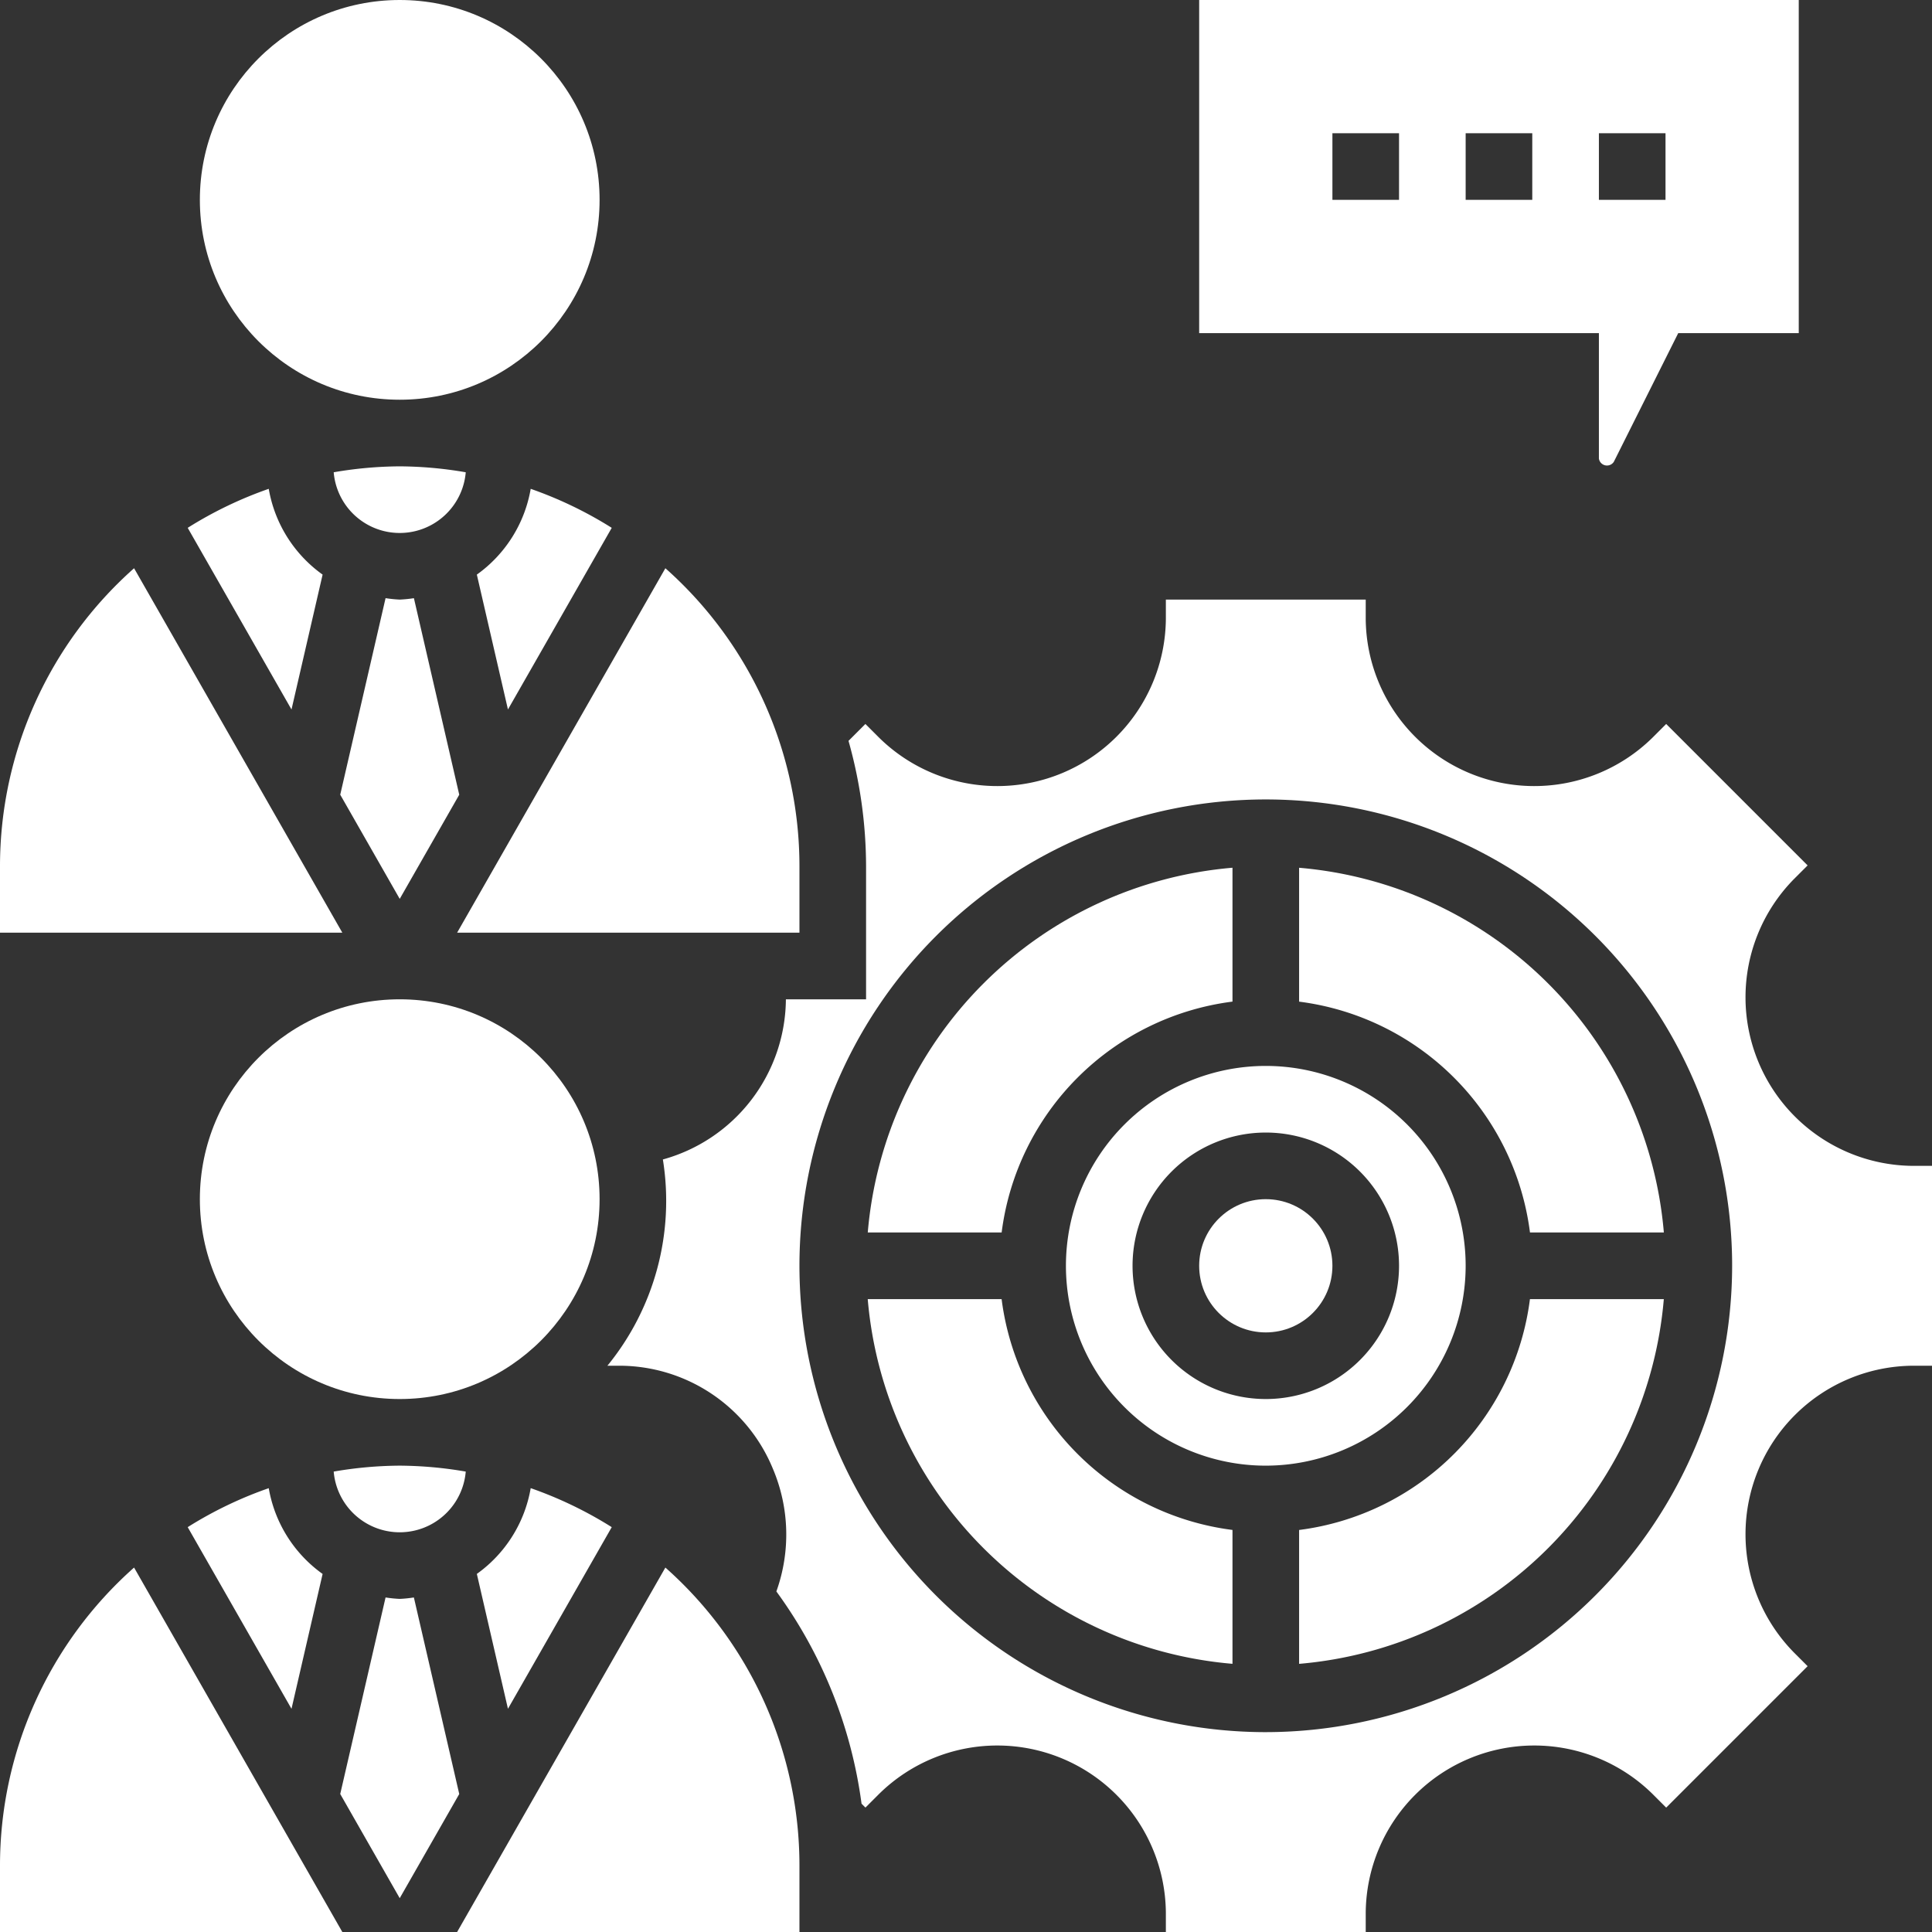
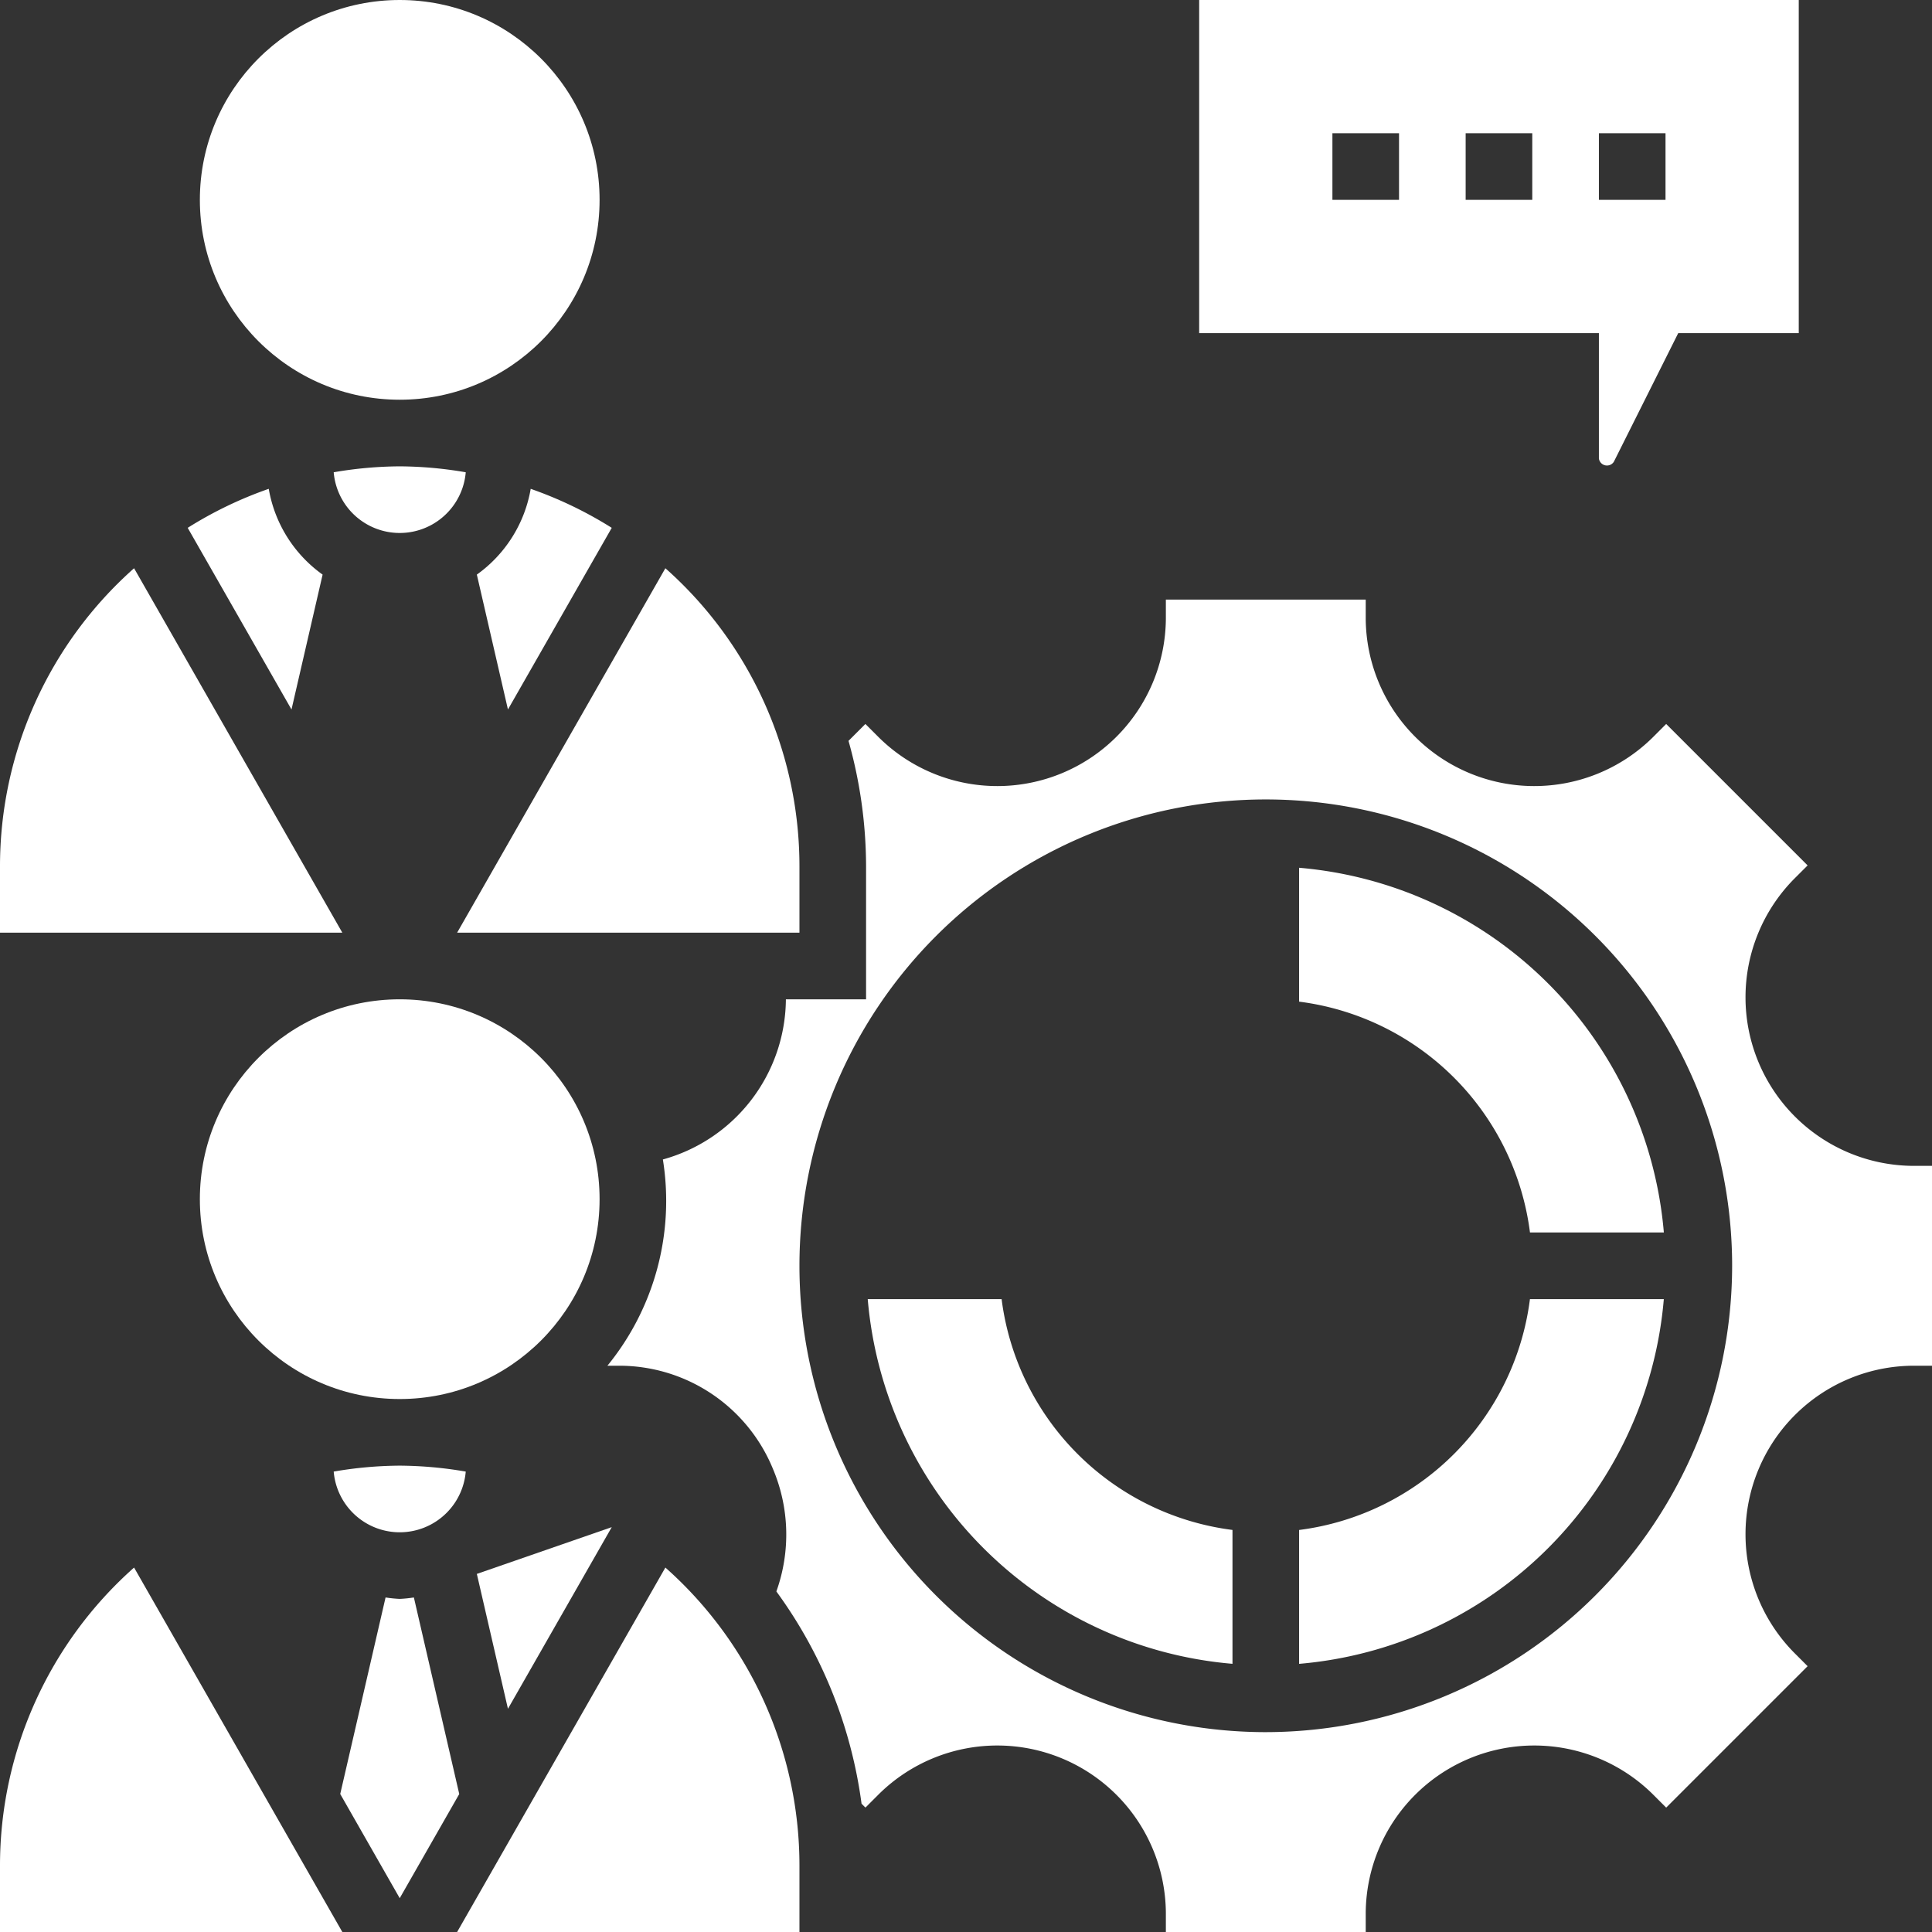
<svg xmlns="http://www.w3.org/2000/svg" width="58" height="58" viewBox="0 0 58 58">
  <rect x="0" y="0" width="58" height="58" fill="#333333" stroke="none" />
  <g id="Entrepreneuri_Advisory_Services" data-name="Entrepreneuri Advisory Services" transform="translate(-3 -3)">
    <path id="Path_15144" data-name="Path 15144" d="M17.315,20.25l.934,4.049,3.116-5.453a11.992,11.992,0,0,0-2.433-1.171,3.994,3.994,0,0,1-1.617,2.575Z" fill="#fff" />
-     <path id="Path_15145" data-name="Path 15145" d="M16.787,26.858l-1.361-5.9A3.99,3.99,0,0,1,15,21a3.946,3.946,0,0,1-.425-.043l-1.361,5.9L15,29.985Z" fill="#fff" />
    <path id="Path_15146" data-name="Path 15146" d="M16.982,17.178A11.983,11.983,0,0,0,15,17a11.983,11.983,0,0,0-1.982.178,1.989,1.989,0,0,0,3.964,0Z" fill="#fff" />
    <circle id="Ellipse_1471" data-name="Ellipse 1471" cx="6" cy="6" r="6" transform="translate(9 3)" fill="#fff" />
    <path id="Path_15147" data-name="Path 15147" d="M7.025,20.059A11.959,11.959,0,0,0,3,29v2H13.277Z" fill="#fff" />
    <path id="Path_15148" data-name="Path 15148" d="M12.685,20.25a3.994,3.994,0,0,1-1.617-2.575,11.94,11.94,0,0,0-2.433,1.171L11.751,24.3Z" fill="#fff" />
-     <path id="Path_15149" data-name="Path 15149" d="M8.635,48.846,11.751,54.3l.934-4.049a3.994,3.994,0,0,1-1.617-2.575A11.94,11.94,0,0,0,8.635,48.846Z" fill="#fff" />
    <path id="Path_15150" data-name="Path 15150" d="M27,31V29a11.959,11.959,0,0,0-4.025-8.941L16.723,31Z" fill="#fff" />
-     <path id="Path_15151" data-name="Path 15151" d="M17.315,50.25l.934,4.049,3.116-5.453a11.993,11.993,0,0,0-2.433-1.171,3.994,3.994,0,0,1-1.617,2.575Z" fill="#fff" />
+     <path id="Path_15151" data-name="Path 15151" d="M17.315,50.25l.934,4.049,3.116-5.453Z" fill="#fff" />
    <path id="Path_15152" data-name="Path 15152" d="M13.018,47.178a1.989,1.989,0,0,0,3.964,0A11.983,11.983,0,0,0,15,47,11.983,11.983,0,0,0,13.018,47.178Z" fill="#fff" />
    <circle id="Ellipse_1472" data-name="Ellipse 1472" cx="6" cy="6" r="6" transform="translate(9 33)" fill="#fff" />
-     <path id="Path_15153" data-name="Path 15153" d="M47,41a6,6,0,1,0-6,6A6.006,6.006,0,0,0,47,41Zm-6,4a4,4,0,1,1,4-4A4,4,0,0,1,41,45Z" fill="#fff" />
    <path id="Path_15154" data-name="Path 15154" d="M60.423,38a5.06,5.06,0,0,1-3.567-8.61l.41-.41L53.02,24.734l-.41.41A5.06,5.06,0,0,1,44,21.577V21H38v.577a5.06,5.06,0,0,1-8.61,3.567l-.41-.41-.507.507A13.975,13.975,0,0,1,29,29v4H26.593A5.029,5.029,0,0,1,22.9,37.808,7.824,7.824,0,0,1,21.235,44h.342A4.988,4.988,0,0,1,26.2,47.087a5.058,5.058,0,0,1,.107,3.689,13.907,13.907,0,0,1,2.557,6.372l.117.117.41-.41A5.06,5.06,0,0,1,38,60.423V61h6v-.577a5.06,5.06,0,0,1,8.61-3.567l.41.41,4.246-4.246-.41-.41A5.06,5.06,0,0,1,60.423,44H61V38ZM41,55A14,14,0,1,1,55,41,14.015,14.015,0,0,1,41,55Z" fill="#fff" />
    <path id="Path_15155" data-name="Path 15155" d="M42,29.051V33.07A8.007,8.007,0,0,1,48.931,40H52.95A12.008,12.008,0,0,0,42,29.051Z" fill="#fff" />
-     <circle id="Ellipse_1473" data-name="Ellipse 1473" cx="2" cy="2" r="2" transform="translate(39 39)" fill="#fff" />
    <path id="Path_15156" data-name="Path 15156" d="M42,48.931V52.95A12.006,12.006,0,0,0,52.949,42H48.93A8.006,8.006,0,0,1,42,48.931Z" fill="#fff" />
    <path id="Path_15157" data-name="Path 15157" d="M3,59v2H13.277L7.025,50.059A11.959,11.959,0,0,0,3,59Z" fill="#fff" />
    <path id="Path_15158" data-name="Path 15158" d="M33.069,42H29.05A12.006,12.006,0,0,0,40,52.949V48.93A8.006,8.006,0,0,1,33.069,42Z" fill="#fff" />
    <path id="Path_15159" data-name="Path 15159" d="M22.975,50.059,16.723,61H27V59A11.959,11.959,0,0,0,22.975,50.059Z" fill="#fff" />
    <path id="Path_15160" data-name="Path 15160" d="M15.425,50.957A3.946,3.946,0,0,1,15,51a3.946,3.946,0,0,1-.425-.043l-1.361,5.9L15,59.985l1.787-3.127Z" fill="#fff" />
-     <path id="Path_15161" data-name="Path 15161" d="M40,33.069V29.05A12.008,12.008,0,0,0,29.051,40H33.07A8.006,8.006,0,0,1,40,33.069Z" fill="#fff" />
    <path id="Path_15162" data-name="Path 15162" d="M51,13v3.764a.245.245,0,0,0,.448.1L53.382,13H57V3H39V13Zm0-6h2V9H51ZM47,7h2V9H47ZM43,7h2V9H43Z" fill="#fff" />
  </g>
</svg>